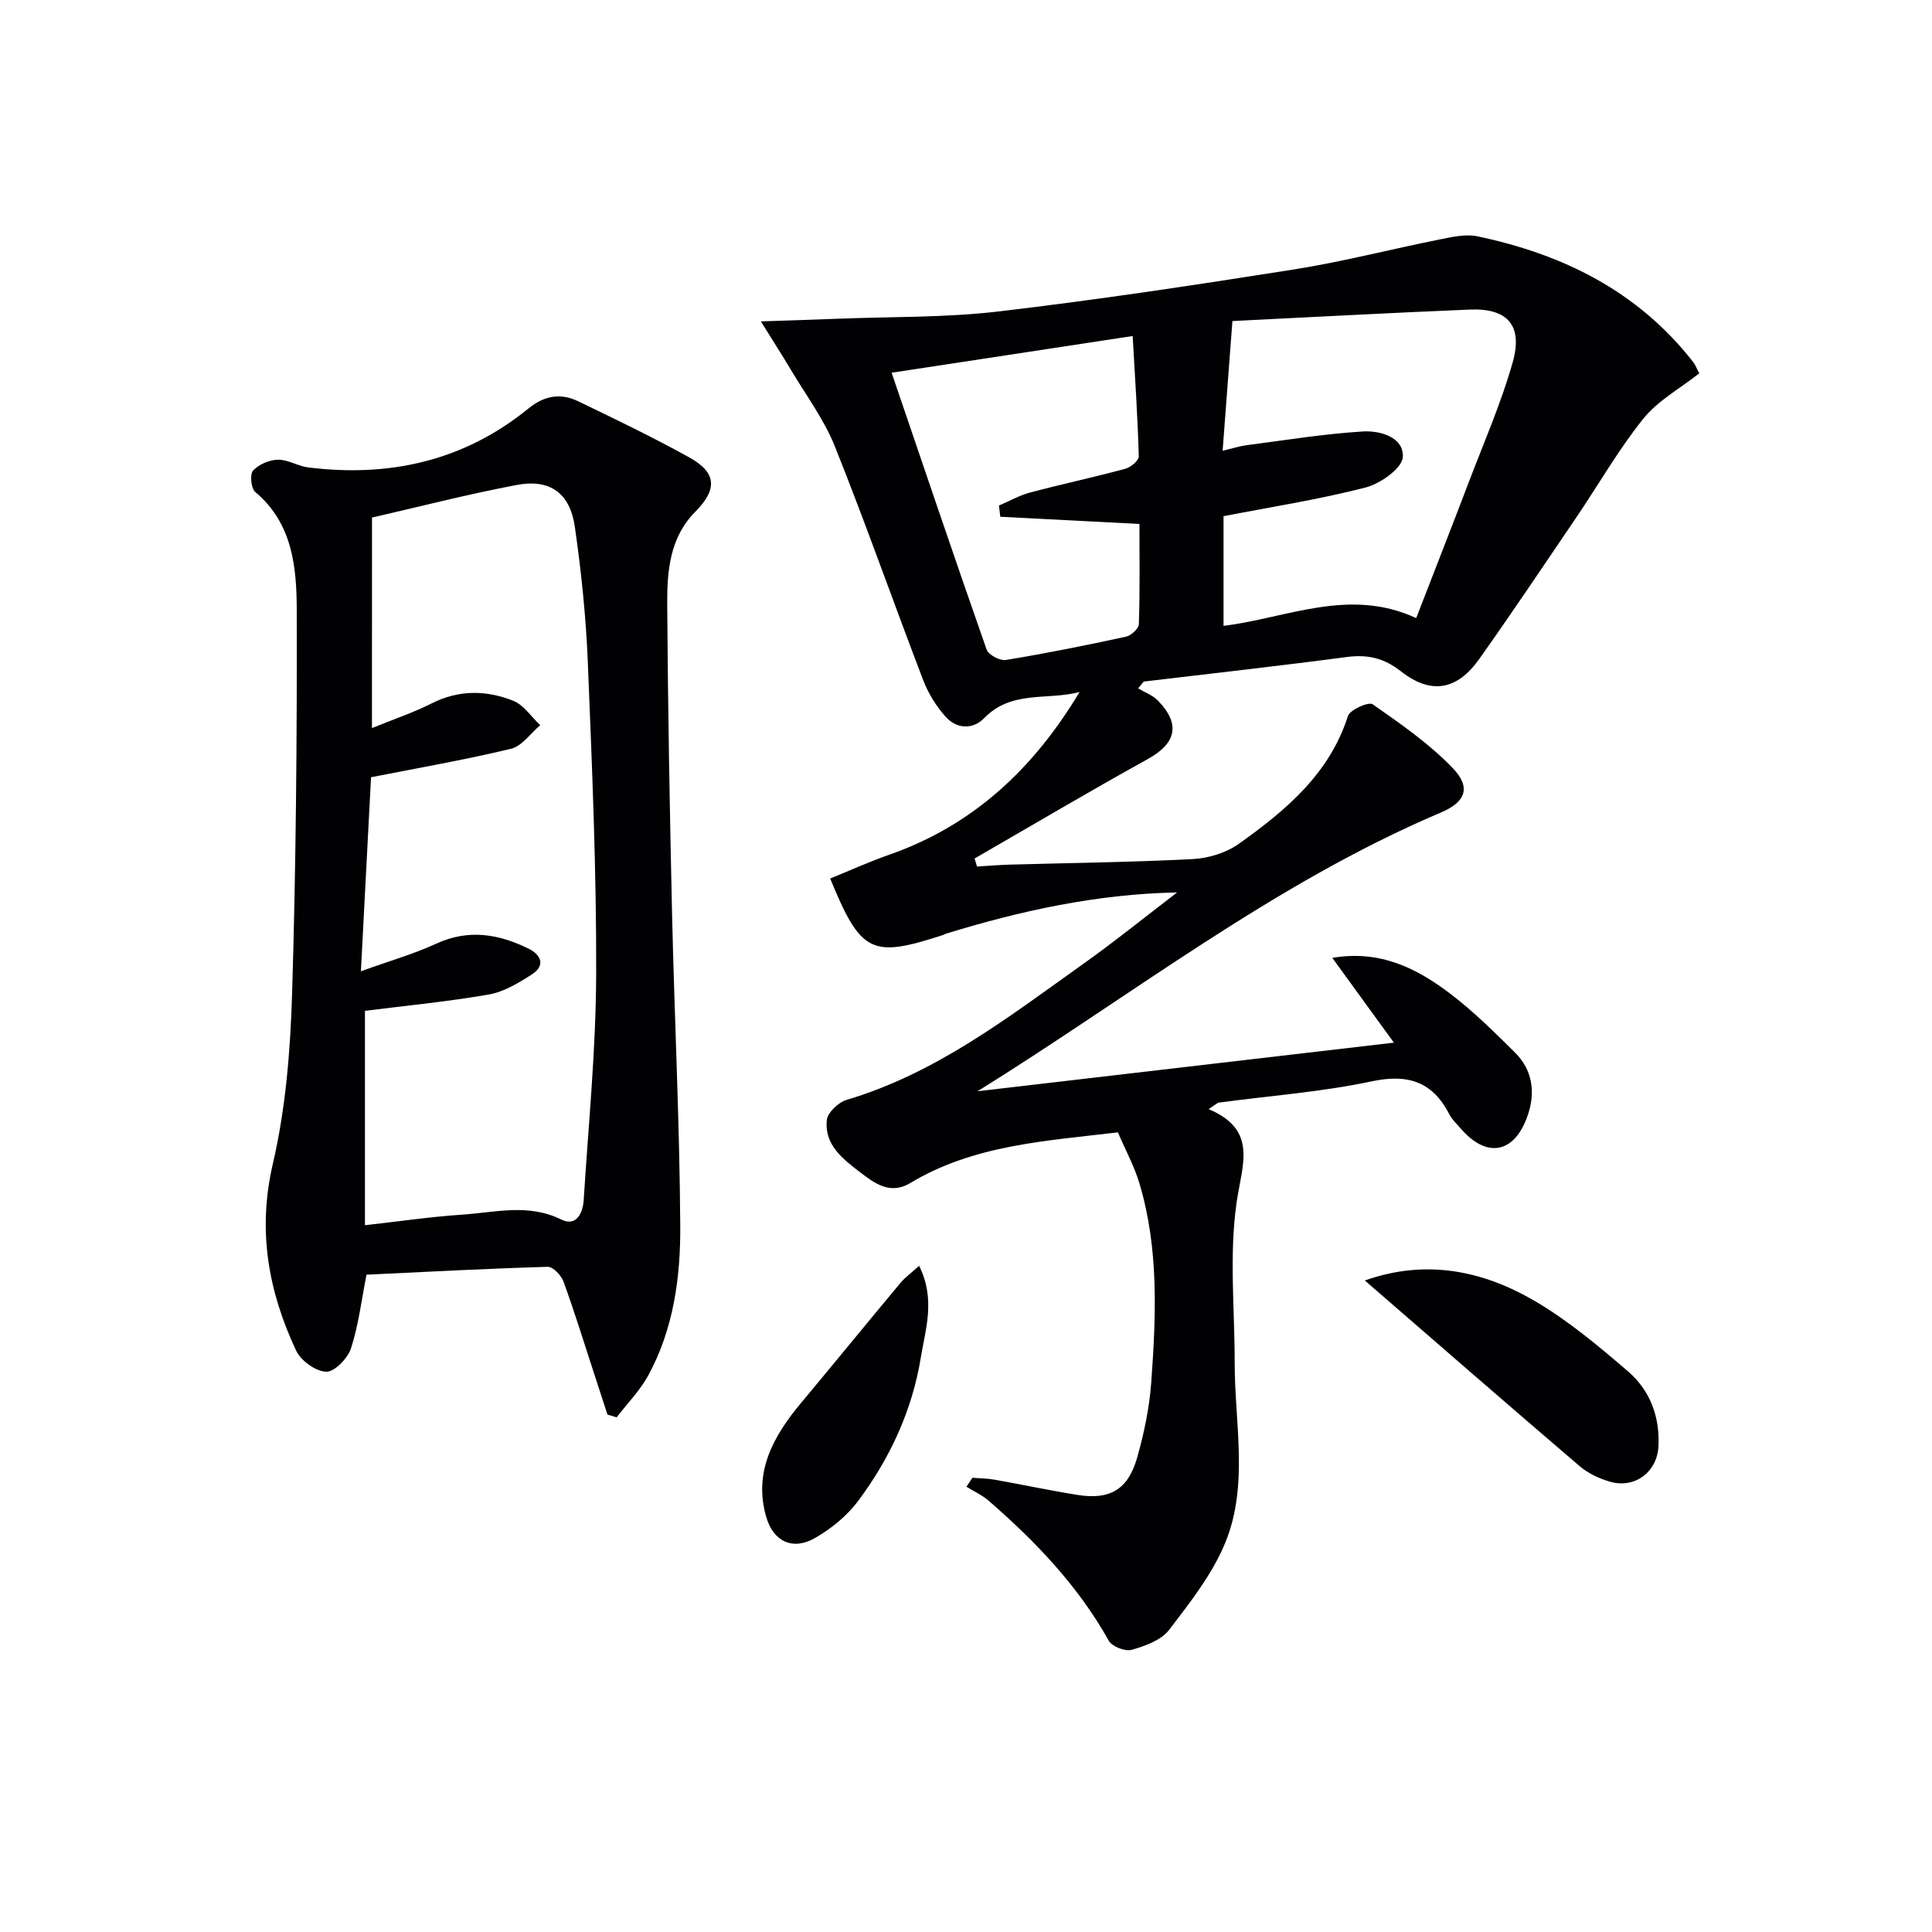
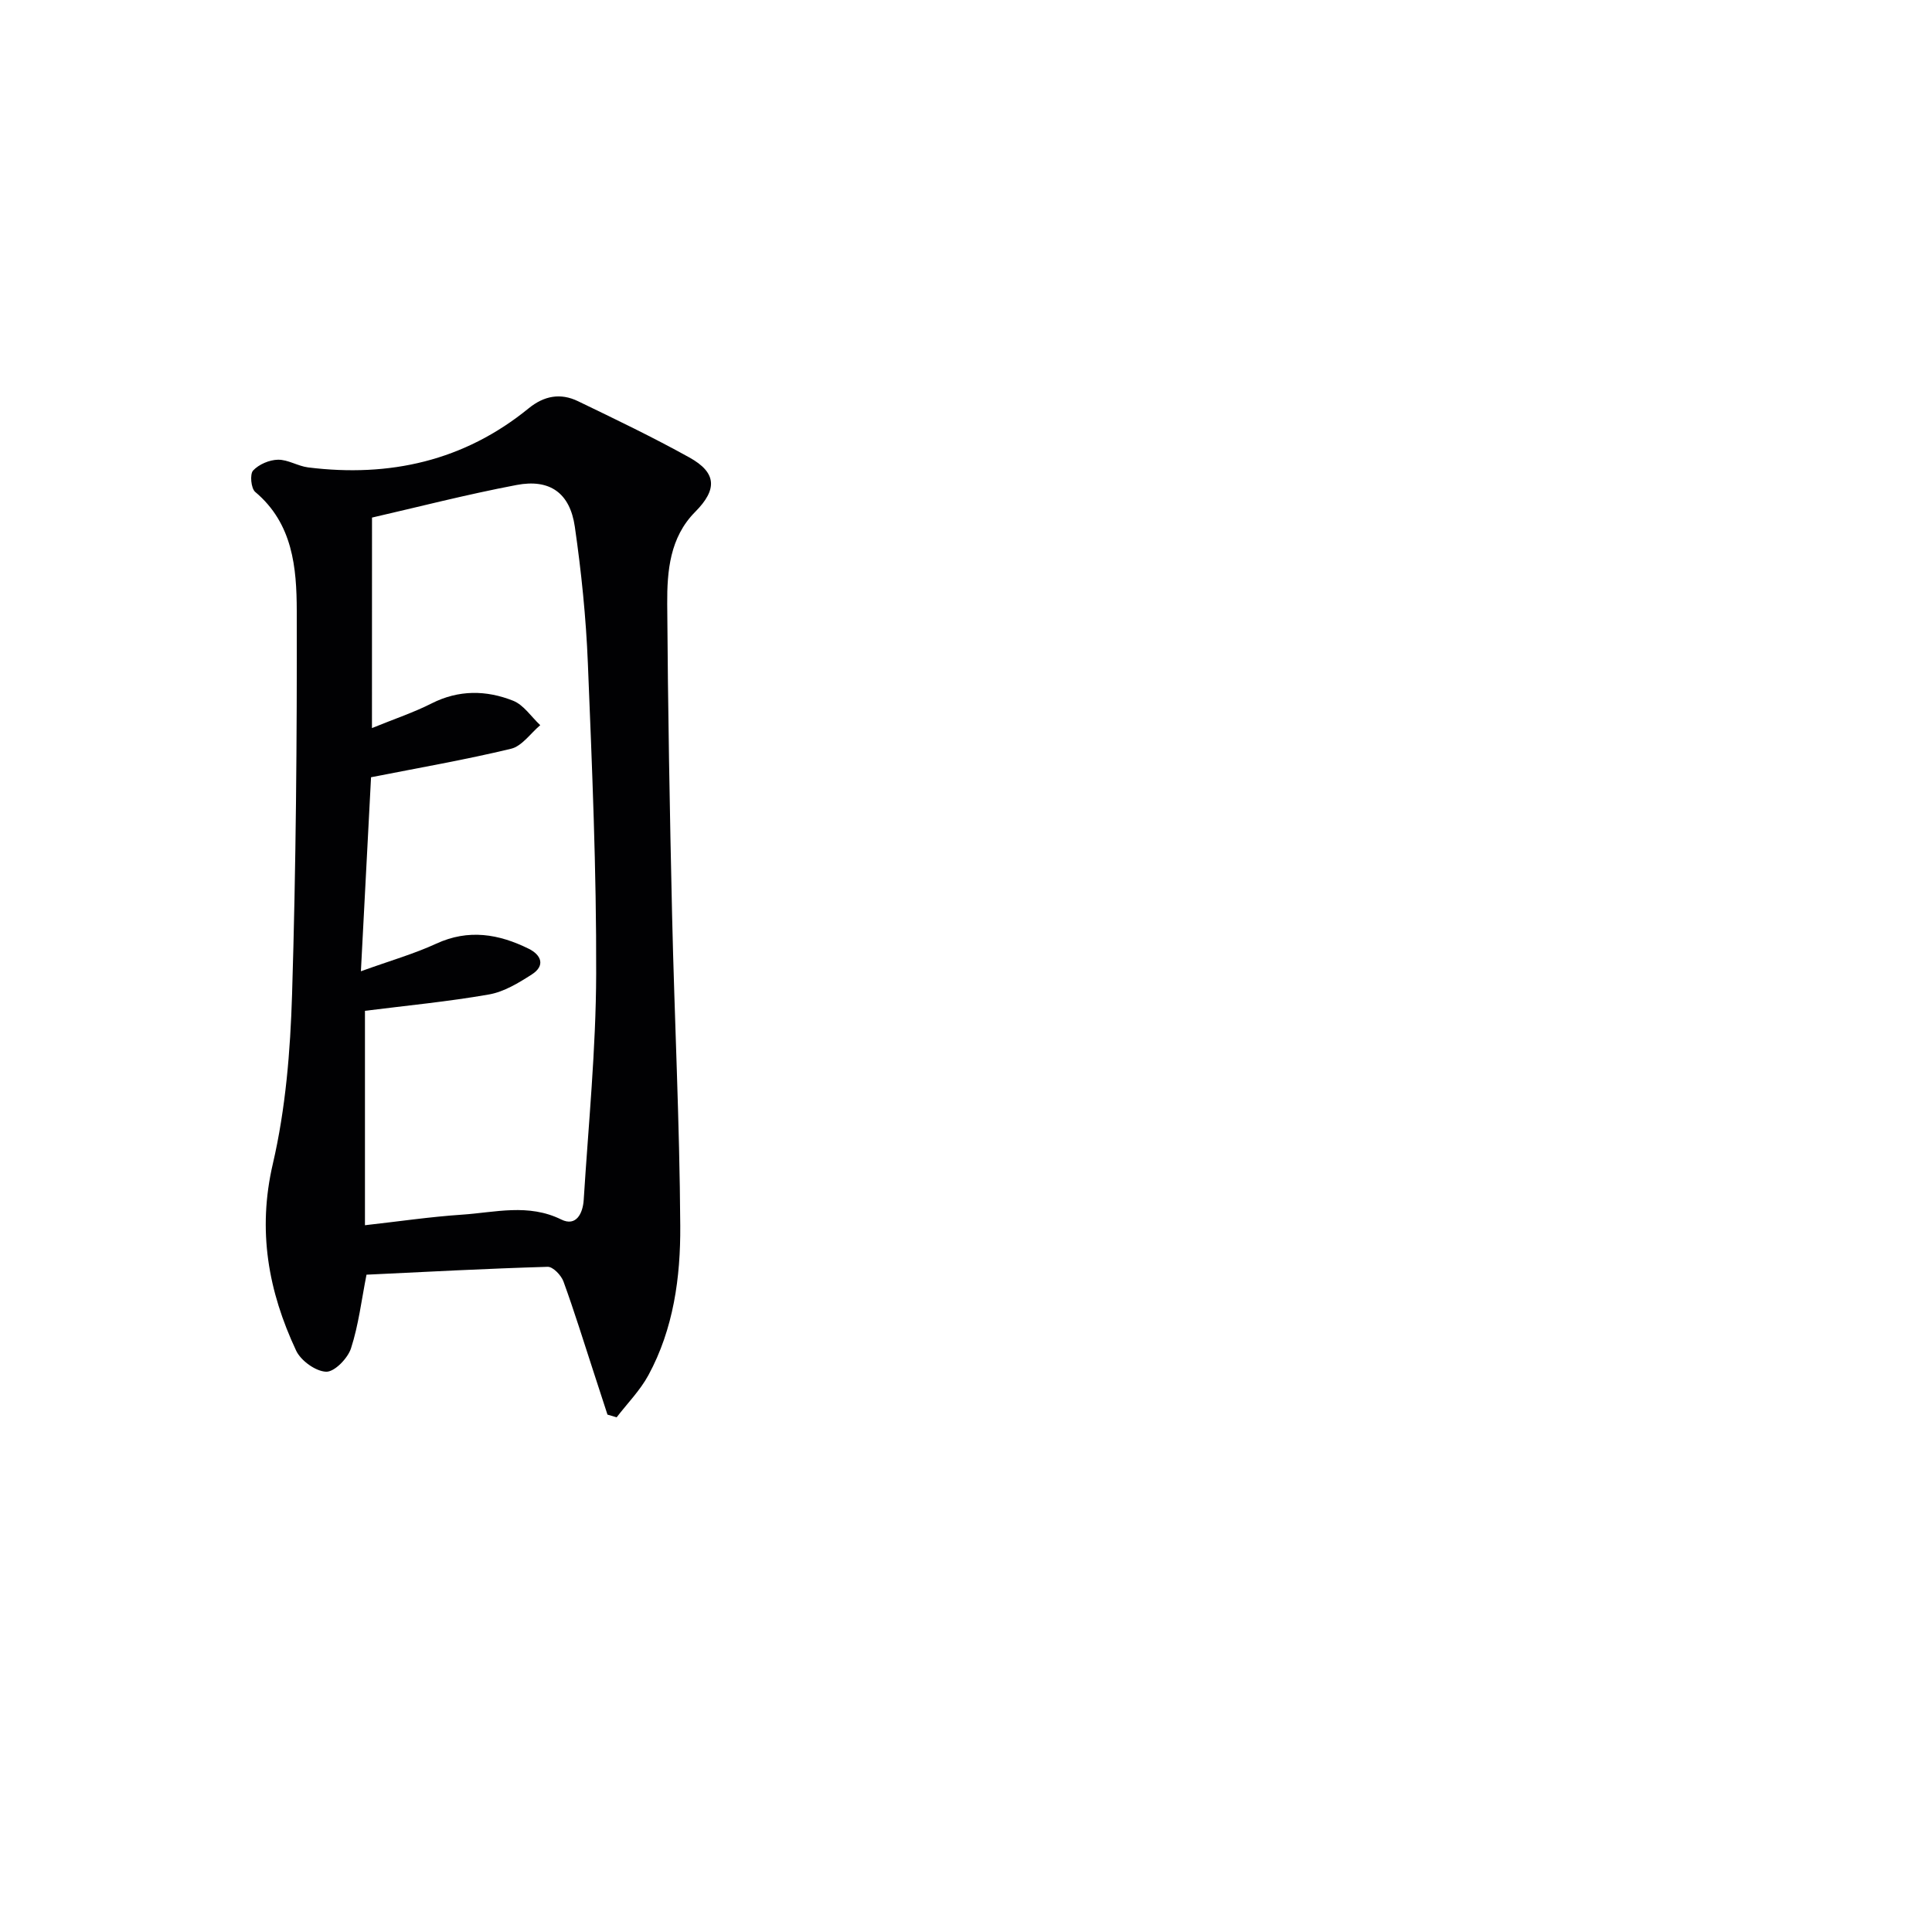
<svg xmlns="http://www.w3.org/2000/svg" enable-background="new 0 0 400 400" viewBox="0 0 400 400">
  <g fill="#010103">
-     <path d="m243.71 184.77c-16.58.32-32.38 3.78-47.92 8.56-.16.05-.29.17-.45.22-14.92 4.87-17.09 3.84-23.46-11.66 4.07-1.65 8.08-3.48 12.23-4.93 17.43-6.09 29.95-17.91 39.4-33.69-6.61 1.77-14.07-.43-19.71 5.38-2.39 2.46-5.72 2.31-8.03-.27-1.94-2.17-3.58-4.81-4.62-7.53-6.18-16.12-11.89-32.42-18.31-48.45-2.26-5.63-6.03-10.67-9.16-15.94-1.67-2.81-3.44-5.56-6.15-9.92 6.31-.21 11.14-.36 15.96-.55 11.07-.44 22.22-.21 33.2-1.5 20.43-2.4 40.79-5.48 61.12-8.69 10.14-1.6 20.12-4.2 30.19-6.21 2.57-.51 5.38-1.18 7.84-.67 17.75 3.71 33.28 11.39 44.7 26.02.49.63.78 1.43 1.28 2.35-3.99 3.15-8.58 5.65-11.6 9.41-5.15 6.42-9.27 13.66-13.91 20.5-6.62 9.77-13.2 19.56-20.01 29.19-4.58 6.48-9.97 7.51-16.21 2.63-3.59-2.81-6.95-3.56-11.28-2.99-13.98 1.85-28 3.41-42.01 5.08-.39.47-.77.94-1.16 1.41 1.39.83 3.03 1.42 4.11 2.54 4.75 4.92 3.75 8.85-2.14 12.11-12.05 6.67-23.9 13.69-35.83 20.57.17.56.34 1.11.5 1.67 2.26-.14 4.52-.33 6.79-.4 12.64-.36 25.29-.49 37.91-1.15 3.24-.17 6.88-1.29 9.5-3.15 9.67-6.89 18.74-14.42 22.6-26.47.42-1.3 4.29-3 5.11-2.43 5.8 4.05 11.72 8.16 16.59 13.22 3.83 3.99 2.7 7.01-2.47 9.2-34.54 14.66-64.01 37.87-95.91 57.7 28.42-3.32 56.84-6.63 86.19-10.06-4.46-6.14-8.42-11.58-12.75-17.55 9.87-1.71 17.57 2.17 24.58 7.54 4.74 3.63 9.03 7.87 13.27 12.09 3.62 3.6 4.22 8.21 2.64 12.88-2.73 8.06-8.56 9.11-14.01 2.7-.76-.89-1.67-1.7-2.19-2.72-3.49-6.83-8.54-8.55-16.18-6.92-10.36 2.2-21.03 2.97-31.56 4.39-.43.06-.81.49-2.15 1.35 10.23 4.34 6.93 11.4 5.79 19.32-1.57 10.87-.39 22.14-.4 33.24-.01 12.39 2.91 25.12-1.87 37.01-2.66 6.6-7.32 12.51-11.71 18.25-1.64 2.15-4.96 3.33-7.75 4.13-1.34.38-4.06-.67-4.73-1.87-6.36-11.37-15.17-20.57-24.89-29.01-1.35-1.17-3.05-1.93-4.59-2.89.41-.62.83-1.23 1.24-1.85 1.52.12 3.07.12 4.57.39 5.72 1.01 11.4 2.23 17.13 3.15 6.76 1.09 10.52-1.07 12.42-7.76 1.44-5.08 2.53-10.36 2.91-15.61.99-13.77 1.58-27.61-2.44-41.08-1.07-3.59-2.91-6.95-4.47-10.61-15.02 1.8-29.84 2.59-42.98 10.49-4.13 2.49-7.34.12-10.4-2.23-3.59-2.75-7.42-5.69-6.89-10.79.16-1.56 2.4-3.69 4.09-4.19 18.26-5.41 33.08-16.79 48.21-27.59 6.9-4.87 13.5-10.21 20.23-15.36zm11.45-118.3c-.72 9.58-1.36 17.99-2.03 26.86 2.05-.49 3.47-.96 4.92-1.15 8.04-1.04 16.06-2.36 24.14-2.85 3.53-.21 8.49 1.17 8.25 5.31-.14 2.31-4.65 5.5-7.7 6.29-9.58 2.47-19.41 4-29.42 5.94v22.71c13.19-1.63 26.02-8.03 39.89-1.61 3.67-9.48 7.36-18.88 10.95-28.31 3.12-8.2 6.67-16.28 9.04-24.69 2.14-7.61-1.1-11.19-8.85-10.88-16.75.69-33.49 1.61-49.19 2.38zm-20.65 3.1c-17.45 2.66-33.48 5.1-49.91 7.6 6.73 19.74 13.09 38.57 19.67 57.32.38 1.09 2.76 2.35 3.99 2.15 8.33-1.37 16.61-3.03 24.86-4.82 1.07-.23 2.64-1.67 2.67-2.59.23-6.93.12-13.86.12-20.75-9.96-.52-19.38-1-28.81-1.49-.09-.77-.18-1.54-.28-2.32 2.14-.91 4.2-2.1 6.42-2.69 6.56-1.74 13.2-3.16 19.76-4.93 1.12-.3 2.79-1.71 2.77-2.57-.22-8.02-.76-16.05-1.26-24.91z" />
    <path d="m75.88 263.91c-1.04 5.26-1.64 10.42-3.21 15.25-.67 2.07-3.42 4.9-5.14 4.84-2.17-.07-5.24-2.28-6.22-4.37-5.76-12.29-8.04-24.85-4.82-38.68 2.65-11.4 3.62-23.34 3.98-35.08.81-26.45 1.03-52.93.97-79.4-.02-8.92-.8-18.07-8.6-24.62-.87-.73-1.14-3.67-.44-4.43 1.19-1.28 3.36-2.21 5.15-2.24 2.06-.04 4.11 1.32 6.23 1.59 16.86 2.1 32.3-1.33 45.67-12.23 3.2-2.61 6.6-3.22 10.19-1.49 7.76 3.74 15.55 7.48 23.08 11.66 5.72 3.17 5.8 6.65 1.21 11.27-5.25 5.28-5.83 12.25-5.79 19.06.14 21.48.52 42.96 1.01 64.43.49 21.46 1.56 42.9 1.69 64.36.07 10.61-1.39 21.29-6.59 30.88-1.72 3.17-4.36 5.84-6.58 8.73-.63-.19-1.27-.37-1.9-.56-.94-2.9-1.89-5.79-2.83-8.69-2.06-6.3-4.01-12.64-6.28-18.87-.47-1.29-2.18-3.08-3.28-3.04-12.59.37-25.18 1.04-37.5 1.63zm1.13-113.17c4.74-1.93 8.67-3.24 12.34-5.1 5.62-2.85 11.33-2.77 16.89-.56 2.19.87 3.76 3.33 5.61 5.06-2 1.68-3.77 4.33-6.04 4.88-9.45 2.28-19.05 3.94-28.99 5.9-.67 12.79-1.34 25.68-2.1 40.17 6.12-2.21 11.02-3.6 15.59-5.71 6.7-3.09 12.97-2.01 19.16 1.05 2.59 1.28 3.48 3.49.65 5.31-2.74 1.76-5.75 3.6-8.87 4.15-8.43 1.48-16.97 2.29-25.69 3.39v44.39c6.97-.78 13.53-1.75 20.13-2.19 6.83-.46 13.69-2.36 20.52 1.01 3.11 1.54 4.47-1.33 4.64-4.06.98-15.59 2.54-31.19 2.58-46.79.07-21.45-.85-42.91-1.72-64.35-.38-9.44-1.35-18.9-2.7-28.25-1.01-6.97-5.17-9.94-12.05-8.63-10.39 1.97-20.65 4.62-29.94 6.75-.01 14.73-.01 28.6-.01 43.58z" />
-     <path d="m282.57 265.11c12.71-4.5 24.54-2.05 35.45 4.4 6.8 4.02 12.98 9.21 19 14.38 4.6 3.94 6.67 9.43 6.34 15.61-.29 5.3-4.94 8.77-10.06 7.26-2.18-.64-4.45-1.68-6.17-3.14-14.75-12.61-29.39-25.36-44.56-38.51z" />
-     <path d="m190.29 262.07c3.46 6.94 1.31 13.1.37 18.9-1.76 10.92-6.37 20.94-13 29.8-2.31 3.09-5.59 5.76-8.96 7.68-4.56 2.61-8.59.72-10.06-4.38-2.7-9.35 1.49-16.75 7.23-23.63 6.9-8.27 13.71-16.62 20.61-24.89.92-1.08 2.11-1.94 3.81-3.48z" />
+     <path d="m282.57 265.11z" />
  </g>
</svg>